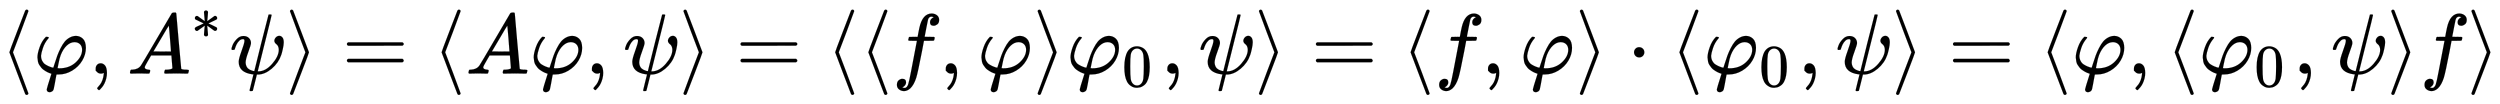
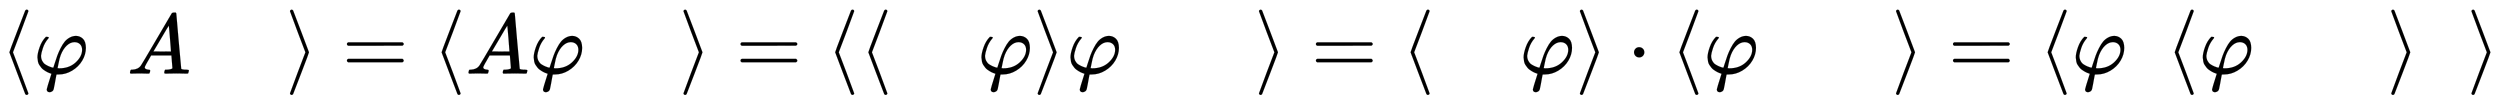
<svg xmlns="http://www.w3.org/2000/svg" xmlns:xlink="http://www.w3.org/1999/xlink" width="68.085ex" height="2.843ex" style="vertical-align: -0.838ex;" viewBox="0 -863.1 29314.1 1223.9" role="img" focusable="false" aria-labelledby="MathJax-SVG-1-Title">
  <title id="MathJax-SVG-1-Title">left angle bracket phi comma upper A Superscript asterisk Baseline psi right angle bracket equals left angle bracket upper A phi comma psi right angle bracket equals left angle bracket left angle bracket f comma phi right angle bracket phi 0 comma psi right angle bracket equals left angle bracket f comma phi right angle bracket dot left angle bracket phi 0 comma psi right angle bracket equals left angle bracket phi comma left angle bracket phi 0 comma psi right angle bracket f right angle bracket</title>
  <defs aria-hidden="true">
    <path stroke-width="1" id="E1-MJMAIN-27E8" d="M333 -232Q332 -239 327 -244T313 -250Q303 -250 296 -240Q293 -233 202 6T110 250T201 494T296 740Q299 745 306 749L309 750Q312 750 313 750Q331 750 333 732Q333 727 243 489Q152 252 152 250T243 11Q333 -227 333 -232Z" />
    <path stroke-width="1" id="E1-MJMATHI-3C6" d="M92 210Q92 176 106 149T142 108T185 85T220 72L235 70L237 71L250 112Q268 170 283 211T322 299T370 375T429 423T502 442Q547 442 582 410T618 302Q618 224 575 152T457 35T299 -10Q273 -10 273 -12L266 -48Q260 -83 252 -125T241 -179Q236 -203 215 -212Q204 -218 190 -218Q159 -215 159 -185Q159 -175 214 -2L209 0Q204 2 195 5T173 14T147 28T120 46T94 71T71 103T56 142T50 190Q50 238 76 311T149 431H162Q183 431 183 423Q183 417 175 409Q134 361 114 300T92 210ZM574 278Q574 320 550 344T486 369Q437 369 394 329T323 218Q309 184 295 109L286 64Q304 62 306 62Q423 62 498 131T574 278Z" />
-     <path stroke-width="1" id="E1-MJMAIN-2C" d="M78 35T78 60T94 103T137 121Q165 121 187 96T210 8Q210 -27 201 -60T180 -117T154 -158T130 -185T117 -194Q113 -194 104 -185T95 -172Q95 -168 106 -156T131 -126T157 -76T173 -3V9L172 8Q170 7 167 6T161 3T152 1T140 0Q113 0 96 17Z" />
-     <path stroke-width="1" id="E1-MJMATHI-41" d="M208 74Q208 50 254 46Q272 46 272 35Q272 34 270 22Q267 8 264 4T251 0Q249 0 239 0T205 1T141 2Q70 2 50 0H42Q35 7 35 11Q37 38 48 46H62Q132 49 164 96Q170 102 345 401T523 704Q530 716 547 716H555H572Q578 707 578 706L606 383Q634 60 636 57Q641 46 701 46Q726 46 726 36Q726 34 723 22Q720 7 718 4T704 0Q701 0 690 0T651 1T578 2Q484 2 455 0H443Q437 6 437 9T439 27Q443 40 445 43L449 46H469Q523 49 533 63L521 213H283L249 155Q208 86 208 74ZM516 260Q516 271 504 416T490 562L463 519Q447 492 400 412L310 260L413 259Q516 259 516 260Z" />
-     <path stroke-width="1" id="E1-MJMAIN-2217" d="M229 286Q216 420 216 436Q216 454 240 464Q241 464 245 464T251 465Q263 464 273 456T283 436Q283 419 277 356T270 286L328 328Q384 369 389 372T399 375Q412 375 423 365T435 338Q435 325 425 315Q420 312 357 282T289 250L355 219L425 184Q434 175 434 161Q434 146 425 136T401 125Q393 125 383 131T328 171L270 213Q283 79 283 63Q283 53 276 44T250 35Q231 35 224 44T216 63Q216 80 222 143T229 213L171 171Q115 130 110 127Q106 124 100 124Q87 124 76 134T64 161Q64 166 64 169T67 175T72 181T81 188T94 195T113 204T138 215T170 230T210 250L74 315Q65 324 65 338Q65 353 74 363T98 374Q106 374 116 368T171 328L229 286Z" />
-     <path stroke-width="1" id="E1-MJMATHI-3C8" d="M161 441Q202 441 226 417T250 358Q250 338 218 252T187 127Q190 85 214 61Q235 43 257 37Q275 29 288 29H289L371 360Q455 691 456 692Q459 694 472 694Q492 694 492 687Q492 678 411 356Q329 28 329 27T335 26Q421 26 498 114T576 278Q576 302 568 319T550 343T532 361T524 384Q524 405 541 424T583 443Q602 443 618 425T634 366Q634 337 623 288T605 220Q573 125 492 57T329 -11H319L296 -104Q272 -198 272 -199Q270 -205 252 -205H239Q233 -199 233 -197Q233 -192 256 -102T279 -9Q272 -8 265 -8Q106 14 106 139Q106 174 139 264T173 379Q173 380 173 381Q173 390 173 393T169 400T158 404H154Q131 404 112 385T82 344T65 302T57 280Q55 278 41 278H27Q21 284 21 287Q21 299 34 333T82 404T161 441Z" />
+     <path stroke-width="1" id="E1-MJMATHI-41" d="M208 74Q208 50 254 46Q272 46 272 35Q272 34 270 22Q267 8 264 4T251 0Q249 0 239 0T205 1T141 2Q70 2 50 0H42Q35 7 35 11Q37 38 48 46H62Q132 49 164 96Q170 102 345 401T523 704Q530 716 547 716H555H572Q578 707 578 706L606 383Q634 60 636 57Q641 46 701 46Q726 46 726 36Q726 34 723 22Q720 7 718 4T704 0Q701 0 690 0T651 1T578 2Q484 2 455 0H443Q437 6 437 9T439 27Q443 40 445 43L449 46H469Q523 49 533 63L521 213H283Q208 86 208 74ZM516 260Q516 271 504 416T490 562L463 519Q447 492 400 412L310 260L413 259Q516 259 516 260Z" />
    <path stroke-width="1" id="E1-MJMAIN-27E9" d="M55 732Q56 739 61 744T75 750Q85 750 92 740Q95 733 186 494T278 250T187 6T92 -240Q85 -250 75 -250Q67 -250 62 -245T55 -232Q55 -227 145 11Q236 248 236 250T145 489Q55 727 55 732Z" />
    <path stroke-width="1" id="E1-MJMAIN-3D" d="M56 347Q56 360 70 367H707Q722 359 722 347Q722 336 708 328L390 327H72Q56 332 56 347ZM56 153Q56 168 72 173H708Q722 163 722 153Q722 140 707 133H70Q56 140 56 153Z" />
-     <path stroke-width="1" id="E1-MJMATHI-66" d="M118 -162Q120 -162 124 -164T135 -167T147 -168Q160 -168 171 -155T187 -126Q197 -99 221 27T267 267T289 382V385H242Q195 385 192 387Q188 390 188 397L195 425Q197 430 203 430T250 431Q298 431 298 432Q298 434 307 482T319 540Q356 705 465 705Q502 703 526 683T550 630Q550 594 529 578T487 561Q443 561 443 603Q443 622 454 636T478 657L487 662Q471 668 457 668Q445 668 434 658T419 630Q412 601 403 552T387 469T380 433Q380 431 435 431Q480 431 487 430T498 424Q499 420 496 407T491 391Q489 386 482 386T428 385H372L349 263Q301 15 282 -47Q255 -132 212 -173Q175 -205 139 -205Q107 -205 81 -186T55 -132Q55 -95 76 -78T118 -61Q162 -61 162 -103Q162 -122 151 -136T127 -157L118 -162Z" />
-     <path stroke-width="1" id="E1-MJMAIN-30" d="M96 585Q152 666 249 666Q297 666 345 640T423 548Q460 465 460 320Q460 165 417 83Q397 41 362 16T301 -15T250 -22Q224 -22 198 -16T137 16T82 83Q39 165 39 320Q39 494 96 585ZM321 597Q291 629 250 629Q208 629 178 597Q153 571 145 525T137 333Q137 175 145 125T181 46Q209 16 250 16Q290 16 318 46Q347 76 354 130T362 333Q362 478 354 524T321 597Z" />
    <path stroke-width="1" id="E1-MJMAIN-22C5" d="M78 250Q78 274 95 292T138 310Q162 310 180 294T199 251Q199 226 182 208T139 190T96 207T78 250Z" />
  </defs>
  <g stroke="currentColor" fill="currentColor" stroke-width="0" transform="matrix(1 0 0 -1 0 0)" aria-hidden="true">
    <use xlink:href="#E1-MJMAIN-27E8" x="0" y="0" />
    <use xlink:href="#E1-MJMATHI-3C6" x="389" y="0" />
    <use xlink:href="#E1-MJMAIN-2C" x="1044" y="0" />
    <g transform="translate(1489,0)">
      <use xlink:href="#E1-MJMATHI-41" x="0" y="0" />
      <use transform="scale(0.707)" xlink:href="#E1-MJMAIN-2217" x="1061" y="583" />
    </g>
    <use xlink:href="#E1-MJMATHI-3C8" x="2693" y="0" />
    <use xlink:href="#E1-MJMAIN-27E9" x="3345" y="0" />
    <use xlink:href="#E1-MJMAIN-3D" x="4012" y="0" />
    <use xlink:href="#E1-MJMAIN-27E8" x="5068" y="0" />
    <use xlink:href="#E1-MJMATHI-41" x="5458" y="0" />
    <use xlink:href="#E1-MJMATHI-3C6" x="6208" y="0" />
    <use xlink:href="#E1-MJMAIN-2C" x="6863" y="0" />
    <use xlink:href="#E1-MJMATHI-3C8" x="7308" y="0" />
    <use xlink:href="#E1-MJMAIN-27E9" x="7959" y="0" />
    <use xlink:href="#E1-MJMAIN-3D" x="8627" y="0" />
    <use xlink:href="#E1-MJMAIN-27E8" x="9683" y="0" />
    <use xlink:href="#E1-MJMAIN-27E8" x="10072" y="0" />
    <use xlink:href="#E1-MJMATHI-66" x="10462" y="0" />
    <use xlink:href="#E1-MJMAIN-2C" x="11012" y="0" />
    <use xlink:href="#E1-MJMATHI-3C6" x="11458" y="0" />
    <use xlink:href="#E1-MJMAIN-27E9" x="12112" y="0" />
    <g transform="translate(12502,0)">
      <use xlink:href="#E1-MJMATHI-3C6" x="0" y="0" />
      <use transform="scale(0.707)" xlink:href="#E1-MJMAIN-30" x="925" y="-213" />
    </g>
    <use xlink:href="#E1-MJMAIN-2C" x="13610" y="0" />
    <use xlink:href="#E1-MJMATHI-3C8" x="14055" y="0" />
    <use xlink:href="#E1-MJMAIN-27E9" x="14707" y="0" />
    <use xlink:href="#E1-MJMAIN-3D" x="15374" y="0" />
    <use xlink:href="#E1-MJMAIN-27E8" x="16430" y="0" />
    <use xlink:href="#E1-MJMATHI-66" x="16820" y="0" />
    <use xlink:href="#E1-MJMAIN-2C" x="17370" y="0" />
    <use xlink:href="#E1-MJMATHI-3C6" x="17815" y="0" />
    <use xlink:href="#E1-MJMAIN-27E9" x="18470" y="0" />
    <use xlink:href="#E1-MJMAIN-22C5" x="19082" y="0" />
    <use xlink:href="#E1-MJMAIN-27E8" x="19582" y="0" />
    <g transform="translate(19972,0)">
      <use xlink:href="#E1-MJMATHI-3C6" x="0" y="0" />
      <use transform="scale(0.707)" xlink:href="#E1-MJMAIN-30" x="925" y="-213" />
    </g>
    <use xlink:href="#E1-MJMAIN-2C" x="21080" y="0" />
    <use xlink:href="#E1-MJMATHI-3C8" x="21525" y="0" />
    <use xlink:href="#E1-MJMAIN-27E9" x="22177" y="0" />
    <use xlink:href="#E1-MJMAIN-3D" x="22844" y="0" />
    <use xlink:href="#E1-MJMAIN-27E8" x="23900" y="0" />
    <use xlink:href="#E1-MJMATHI-3C6" x="24290" y="0" />
    <use xlink:href="#E1-MJMAIN-2C" x="24944" y="0" />
    <use xlink:href="#E1-MJMAIN-27E8" x="25390" y="0" />
    <g transform="translate(25779,0)">
      <use xlink:href="#E1-MJMATHI-3C6" x="0" y="0" />
      <use transform="scale(0.707)" xlink:href="#E1-MJMAIN-30" x="925" y="-213" />
    </g>
    <use xlink:href="#E1-MJMAIN-2C" x="26887" y="0" />
    <use xlink:href="#E1-MJMATHI-3C8" x="27333" y="0" />
    <use xlink:href="#E1-MJMAIN-27E9" x="27984" y="0" />
    <use xlink:href="#E1-MJMATHI-66" x="28374" y="0" />
    <use xlink:href="#E1-MJMAIN-27E9" x="28924" y="0" />
  </g>
</svg>